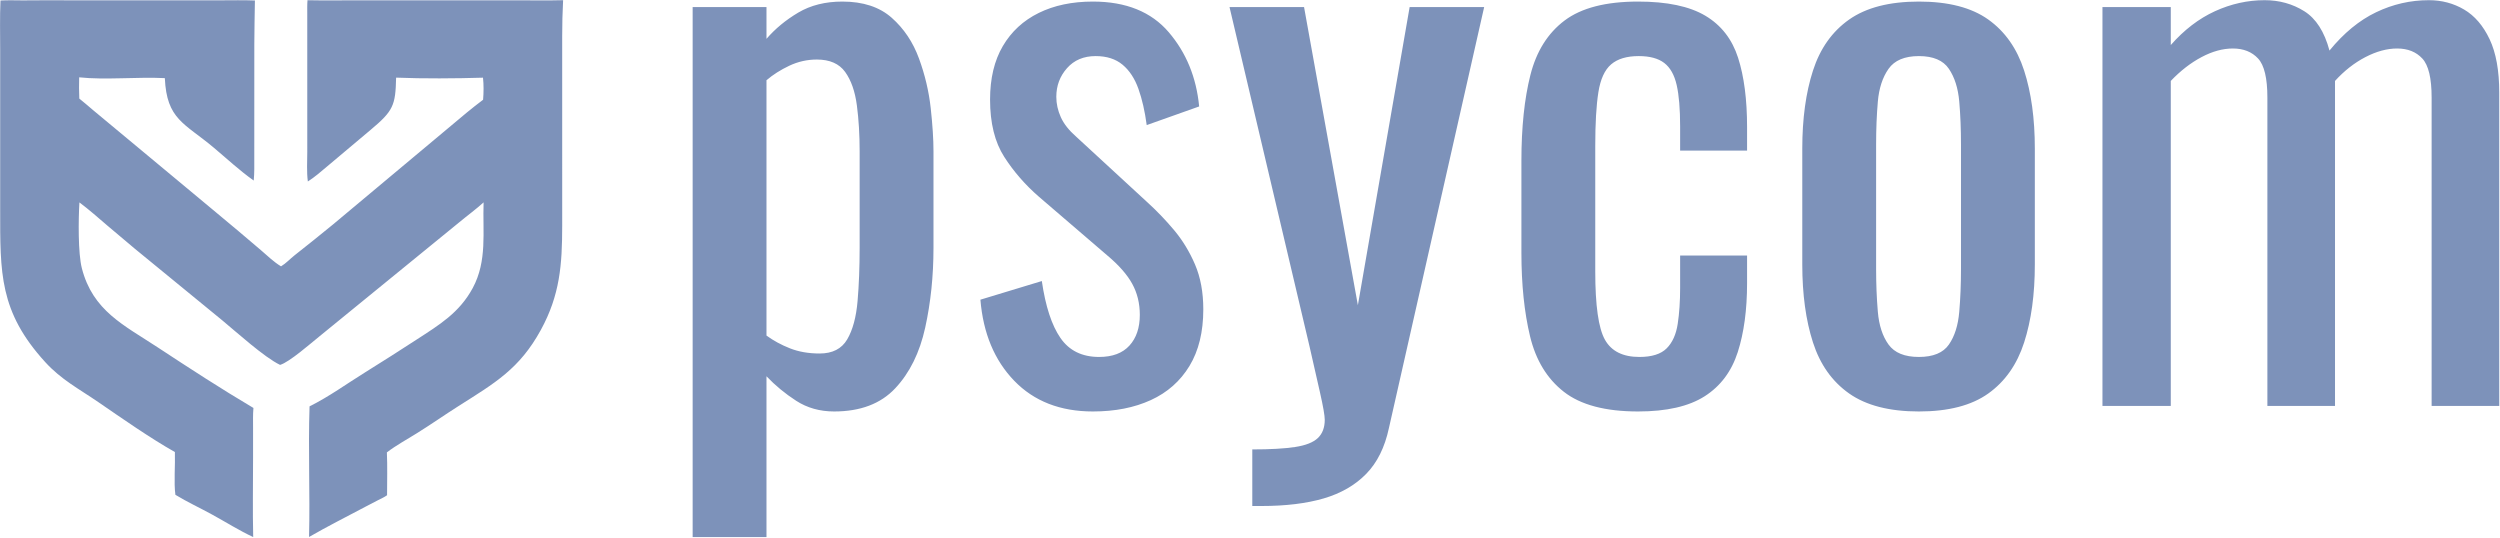
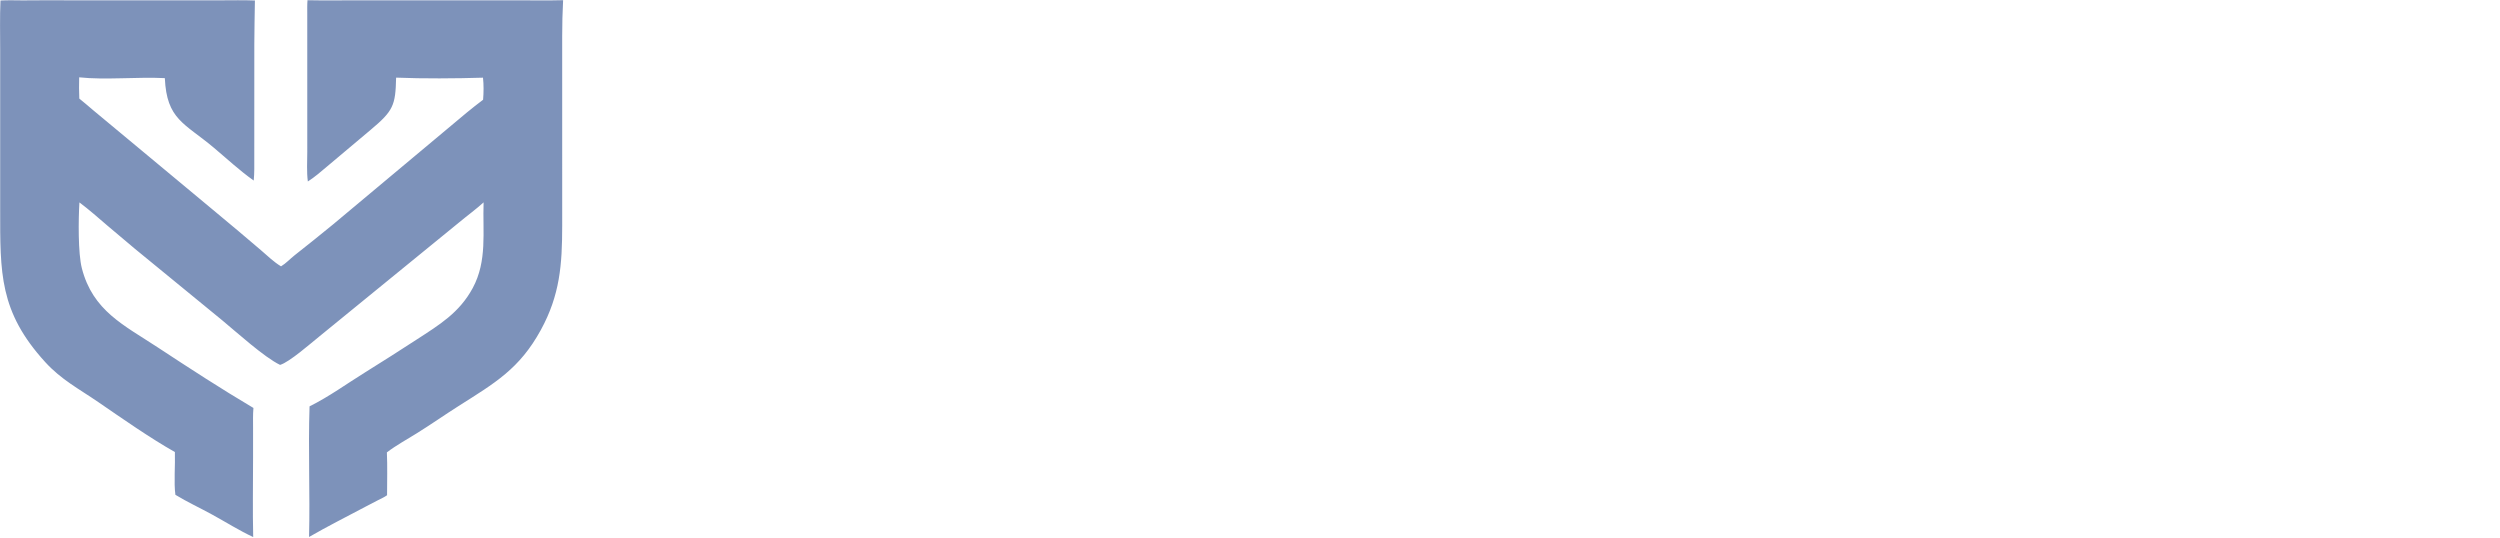
<svg xmlns="http://www.w3.org/2000/svg" width="1930" height="415" viewBox="0 0 1930 415" fill="none">
  <path d="M0.374 0.382C6.062 0.109 11.792 0.241 17.486 0.301C30.162 0.111 42.858 0.247 55.536 0.246L170.444 0.246C179.208 0.246 188.04 0.017 196.794 0.389C196.618 11.669 196.37 22.954 196.332 34.234L196.308 121.606C196.288 127.486 196.472 133.53 195.876 139.382C184.966 131.698 174.934 122.298 164.714 113.736C142.308 94.968 128.688 92.226 127.25 60.316C106.086 59.246 81.344 61.884 61.126 59.698C60.924 65.124 61.03 70.68 61.228 76.108C64.884 78.97 68.366 82.118 71.942 85.088L132.382 135.348C155.332 154.594 178.802 173.704 201.492 193.19C206.484 197.474 211.3 202.208 216.954 205.62C220.902 203.22 223.884 199.884 227.478 197.046C237.484 189.144 247.12 181.47 257.002 173.344L360.192 87.046C364.338 83.564 368.658 80.294 372.95 76.998C373.41 71.384 373.478 65.57 372.87 59.966C351.74 60.606 326.898 60.794 305.794 59.93C305.348 81.422 303.624 85.576 286.184 100.196L252.424 128.588C247.712 132.58 242.876 136.776 237.662 140.104C236.664 132.662 237.214 124.764 237.214 117.246L237.202 10.836C237.204 7.29 237.1 3.707 237.396 0.171C249.782 0.437 262.198 0.251 274.588 0.251L401.028 0.252C412.25 0.253 423.506 0.454 434.724 0.146C434.236 9.489 434.01 18.62 434.008 27.986L434.02 174.168C434.018 204.362 432.258 227.784 417.546 254.688C401.046 284.864 381.996 295.706 354.002 313.47C343.154 320.354 332.628 327.752 321.72 334.522C314.046 339.32 305.88 343.74 298.674 349.224C299.162 360.206 298.822 371.32 298.816 382.316C296.762 383.816 294.3 384.88 292.042 386.034L282.236 391.136C267.926 398.74 252.472 406.49 238.584 414.554C239.432 380.966 237.832 347.286 238.976 313.706C254.092 306.2 267.654 296.274 281.942 287.412C295.554 278.966 308.29 270.816 321.71 262.104C339.244 250.724 354.656 241.43 364.934 222.394C376.27 201.394 372.528 178.99 373.334 156.22C367.296 161.732 360.546 166.594 354.26 171.842L246.27 259.946C240.082 264.902 223.252 279.722 216.214 281.694C204.104 275.94 182.278 256.13 171.636 247.35L104.02 191.964L82.864 174.134C75.774 168.044 68.798 161.878 61.318 156.268C60.504 169.398 60.214 195.532 63.196 207.1C71.672 239.984 95.476 250.882 121.782 268.186C146.082 284.172 170.638 300.132 195.654 314.95C195.196 320.106 195.368 325.334 195.37 330.504L195.368 353.286C195.368 373.704 194.982 394.204 195.466 414.612C184.588 409.536 174.296 403.024 163.772 397.25C154.364 392.088 144.57 387.572 135.406 381.988C134.12 372.774 135.358 358.806 135.012 348.974C115.616 338.004 94.178 322.972 75.786 310.354C60.934 300.168 47.364 293.178 34.984 279.62C-0.66 240.588 0.13 210.636 0.138 161.234L0.14 38.956C0.14 26.13 -0.202 13.194 0.374 0.382Z" fill="#7D92BA" />
-   <path d="M534.725 414.611V5.473H591.727V29.979C598.475 22.166 606.643 15.419 616.233 9.734C625.822 4.053 637.187 1.213 650.328 1.213C666.308 1.213 679.006 5.386 688.418 13.732C697.831 22.078 704.844 32.553 709.459 45.164C714.078 57.771 717.097 70.557 718.517 83.518C719.938 96.483 720.65 107.582 720.65 116.815V191.398C720.65 213.06 718.517 233.571 714.257 252.929C709.992 272.283 702.27 287.91 691.08 299.808C679.893 311.707 664.179 317.655 643.935 317.655C632.925 317.655 623.158 314.902 614.634 309.396C606.111 303.894 598.475 297.589 591.727 290.484V414.611H534.725ZM632.747 272.904C642.692 272.904 649.795 269.264 654.057 261.984C658.319 254.704 660.982 244.846 662.048 232.418C663.113 219.986 663.646 206.313 663.646 191.398V116.815C663.646 104.029 662.934 92.218 661.515 81.389C660.094 70.557 657.076 61.944 652.459 55.551C647.841 49.158 640.561 45.96 630.616 45.96C623.158 45.96 616.055 47.559 609.307 50.757C602.559 53.952 596.699 57.679 591.727 61.944V259.056C597.054 262.962 603.092 266.244 609.84 268.91C616.588 271.575 624.224 272.904 632.747 272.904ZM843.708 317.655C818.494 317.655 798.249 309.754 782.976 293.948C767.708 278.143 759.004 257.278 756.875 231.352L804.287 216.967C807.128 236.503 811.922 251.151 818.672 260.918C825.42 270.684 835.361 275.569 848.505 275.569C858.805 275.569 866.618 272.637 871.945 266.778C877.271 260.918 879.937 253.017 879.937 243.071C879.937 234.192 877.98 226.204 874.077 219.099C870.17 211.997 863.777 204.714 854.898 197.258L802.155 151.975C791.501 142.741 782.535 132.442 775.254 121.076C767.971 109.71 764.331 94.971 764.331 76.858C764.331 60.524 767.616 46.759 774.188 35.572C780.756 24.386 789.994 15.861 801.889 10.001C813.787 4.141 827.727 1.213 843.708 1.213C869.279 1.213 888.812 9.113 902.31 24.919C915.804 40.724 923.618 59.812 925.75 82.185L885.264 96.57C883.843 85.916 881.711 76.592 878.871 68.603C876.03 60.611 871.945 54.397 866.618 49.958C861.291 45.518 854.365 43.298 845.84 43.298C836.606 43.298 829.235 46.405 823.733 52.619C818.227 58.837 815.474 66.205 815.474 74.73C815.474 80.057 816.628 85.296 818.939 90.444C821.246 95.595 825.241 100.656 830.925 105.628L885.264 155.702C892.719 162.453 899.736 169.733 906.304 177.546C912.876 185.36 918.291 194.239 922.555 204.184C926.816 214.126 928.948 225.671 928.948 238.811C928.948 256.211 925.396 270.775 918.291 282.495C911.19 294.215 901.244 303.003 888.458 308.863C875.672 314.723 860.758 317.655 843.708 317.655ZM966.769 390.639V346.954C980.621 346.954 991.633 346.333 999.8 345.088C1007.97 343.847 1013.83 341.54 1017.38 338.166C1020.93 334.792 1022.71 330.086 1022.71 324.047C1022.71 320.849 1021.47 313.748 1018.98 302.737C1016.49 291.729 1013.83 280.009 1010.99 267.577L949.189 5.473H1006.73L1048.28 235.612L1088.24 5.473H1145.77L1072.25 330.44C1069.06 345.355 1063.2 357.166 1054.67 365.866C1046.15 374.567 1035.23 380.872 1021.91 384.779C1008.59 388.685 992.52 390.639 973.695 390.639H966.769ZM1264.57 317.655C1239.35 317.655 1220.26 312.594 1207.3 302.47C1194.34 292.349 1185.63 278.056 1181.19 259.585C1176.76 241.118 1174.53 219.632 1174.53 195.126V124.274C1174.53 98.345 1176.84 76.238 1181.46 57.946C1186.08 39.658 1194.87 25.627 1207.83 15.861C1220.79 6.094 1239.71 1.213 1264.57 1.213C1286.94 1.213 1304.26 4.853 1316.51 12.133C1328.76 19.413 1337.2 30.246 1341.81 44.631C1346.43 59.012 1348.74 76.858 1348.74 98.169V116.282H1297.06V97.636C1297.06 84.142 1296.18 73.485 1294.4 65.672C1292.63 57.858 1289.43 52.177 1284.81 48.625C1280.19 45.072 1273.62 43.298 1265.1 43.298C1255.87 43.298 1248.76 45.427 1243.79 49.691C1238.82 53.952 1235.53 61.144 1233.94 71.265C1232.34 81.389 1231.54 95.15 1231.54 112.554V209.511C1231.54 235.791 1234.02 253.371 1239 262.25C1243.97 271.129 1252.85 275.569 1265.63 275.569C1275.22 275.569 1282.24 273.349 1286.68 268.91C1291.12 264.47 1293.96 258.165 1295.2 249.997C1296.44 241.83 1297.06 232.593 1297.06 222.297V197.258H1348.74V218.566C1348.74 239.165 1346.34 256.923 1341.55 271.838C1336.75 286.756 1328.23 298.122 1315.98 305.935C1303.72 313.748 1286.58 317.655 1264.57 317.655ZM1481.39 317.655C1458.66 317.655 1440.73 313.036 1427.58 303.803C1414.44 294.569 1405.12 281.429 1399.62 264.382C1394.11 247.332 1391.36 227.266 1391.36 204.184V114.683C1391.36 91.597 1394.11 71.531 1399.62 54.485C1405.12 37.438 1414.44 24.298 1427.58 15.061C1440.73 5.828 1458.66 1.213 1481.39 1.213C1504.12 1.213 1521.97 5.828 1534.93 15.061C1547.89 24.298 1557.13 37.438 1562.63 54.485C1568.13 71.531 1570.89 91.597 1570.89 114.683V204.184C1570.89 227.266 1568.13 247.332 1562.63 264.382C1557.13 281.429 1547.89 294.569 1534.93 303.803C1521.97 313.036 1504.12 317.655 1481.39 317.655ZM1481.39 275.569C1492.4 275.569 1500.13 272.371 1504.56 265.978C1509 259.585 1511.66 251.151 1512.55 240.676C1513.44 230.198 1513.89 219.278 1513.89 207.912V111.488C1513.89 99.769 1513.44 88.757 1512.55 78.457C1511.66 68.158 1509 59.724 1504.56 53.152C1500.13 46.584 1492.4 43.298 1481.39 43.298C1470.38 43.298 1462.57 46.584 1457.95 53.152C1453.33 59.724 1450.58 68.158 1449.69 78.457C1448.8 88.757 1448.36 99.769 1448.36 111.488V207.912C1448.36 219.278 1448.8 230.198 1449.69 240.676C1450.58 251.151 1453.33 259.585 1457.95 265.978C1462.57 272.371 1470.38 275.569 1481.39 275.569ZM1623.1 313.394V5.473H1675.84V34.773C1686.14 23.053 1697.5 14.353 1709.93 8.668C1722.36 2.987 1735.15 0.146 1748.29 0.146C1759.65 0.146 1769.86 2.987 1778.92 8.668C1787.98 14.353 1794.46 24.473 1798.36 39.037C1809.38 25.539 1821.36 15.685 1834.33 9.468C1847.29 3.254 1860.87 0.146 1875.08 0.146C1885.02 0.146 1894.08 2.542 1902.25 7.339C1910.41 12.133 1916.99 19.767 1921.96 30.246C1926.93 40.724 1929.42 54.485 1929.42 71.531V313.394H1877.21V75.263C1877.21 60.345 1874.81 50.312 1870.02 45.164C1865.22 40.012 1858.74 37.438 1850.57 37.438C1842.76 37.438 1834.59 39.658 1826.07 44.098C1817.54 48.537 1809.73 54.664 1802.63 62.477C1802.63 63.897 1802.63 65.317 1802.63 66.738C1802.63 68.158 1802.63 69.757 1802.63 71.531V313.394H1750.42V75.263C1750.42 60.345 1748.02 50.312 1743.23 45.164C1738.43 40.012 1731.95 37.438 1723.78 37.438C1715.97 37.438 1707.89 39.658 1699.55 44.098C1691.2 48.537 1683.29 54.664 1675.84 62.477V313.394H1623.1Z" fill="#7D92BA" />
</svg>